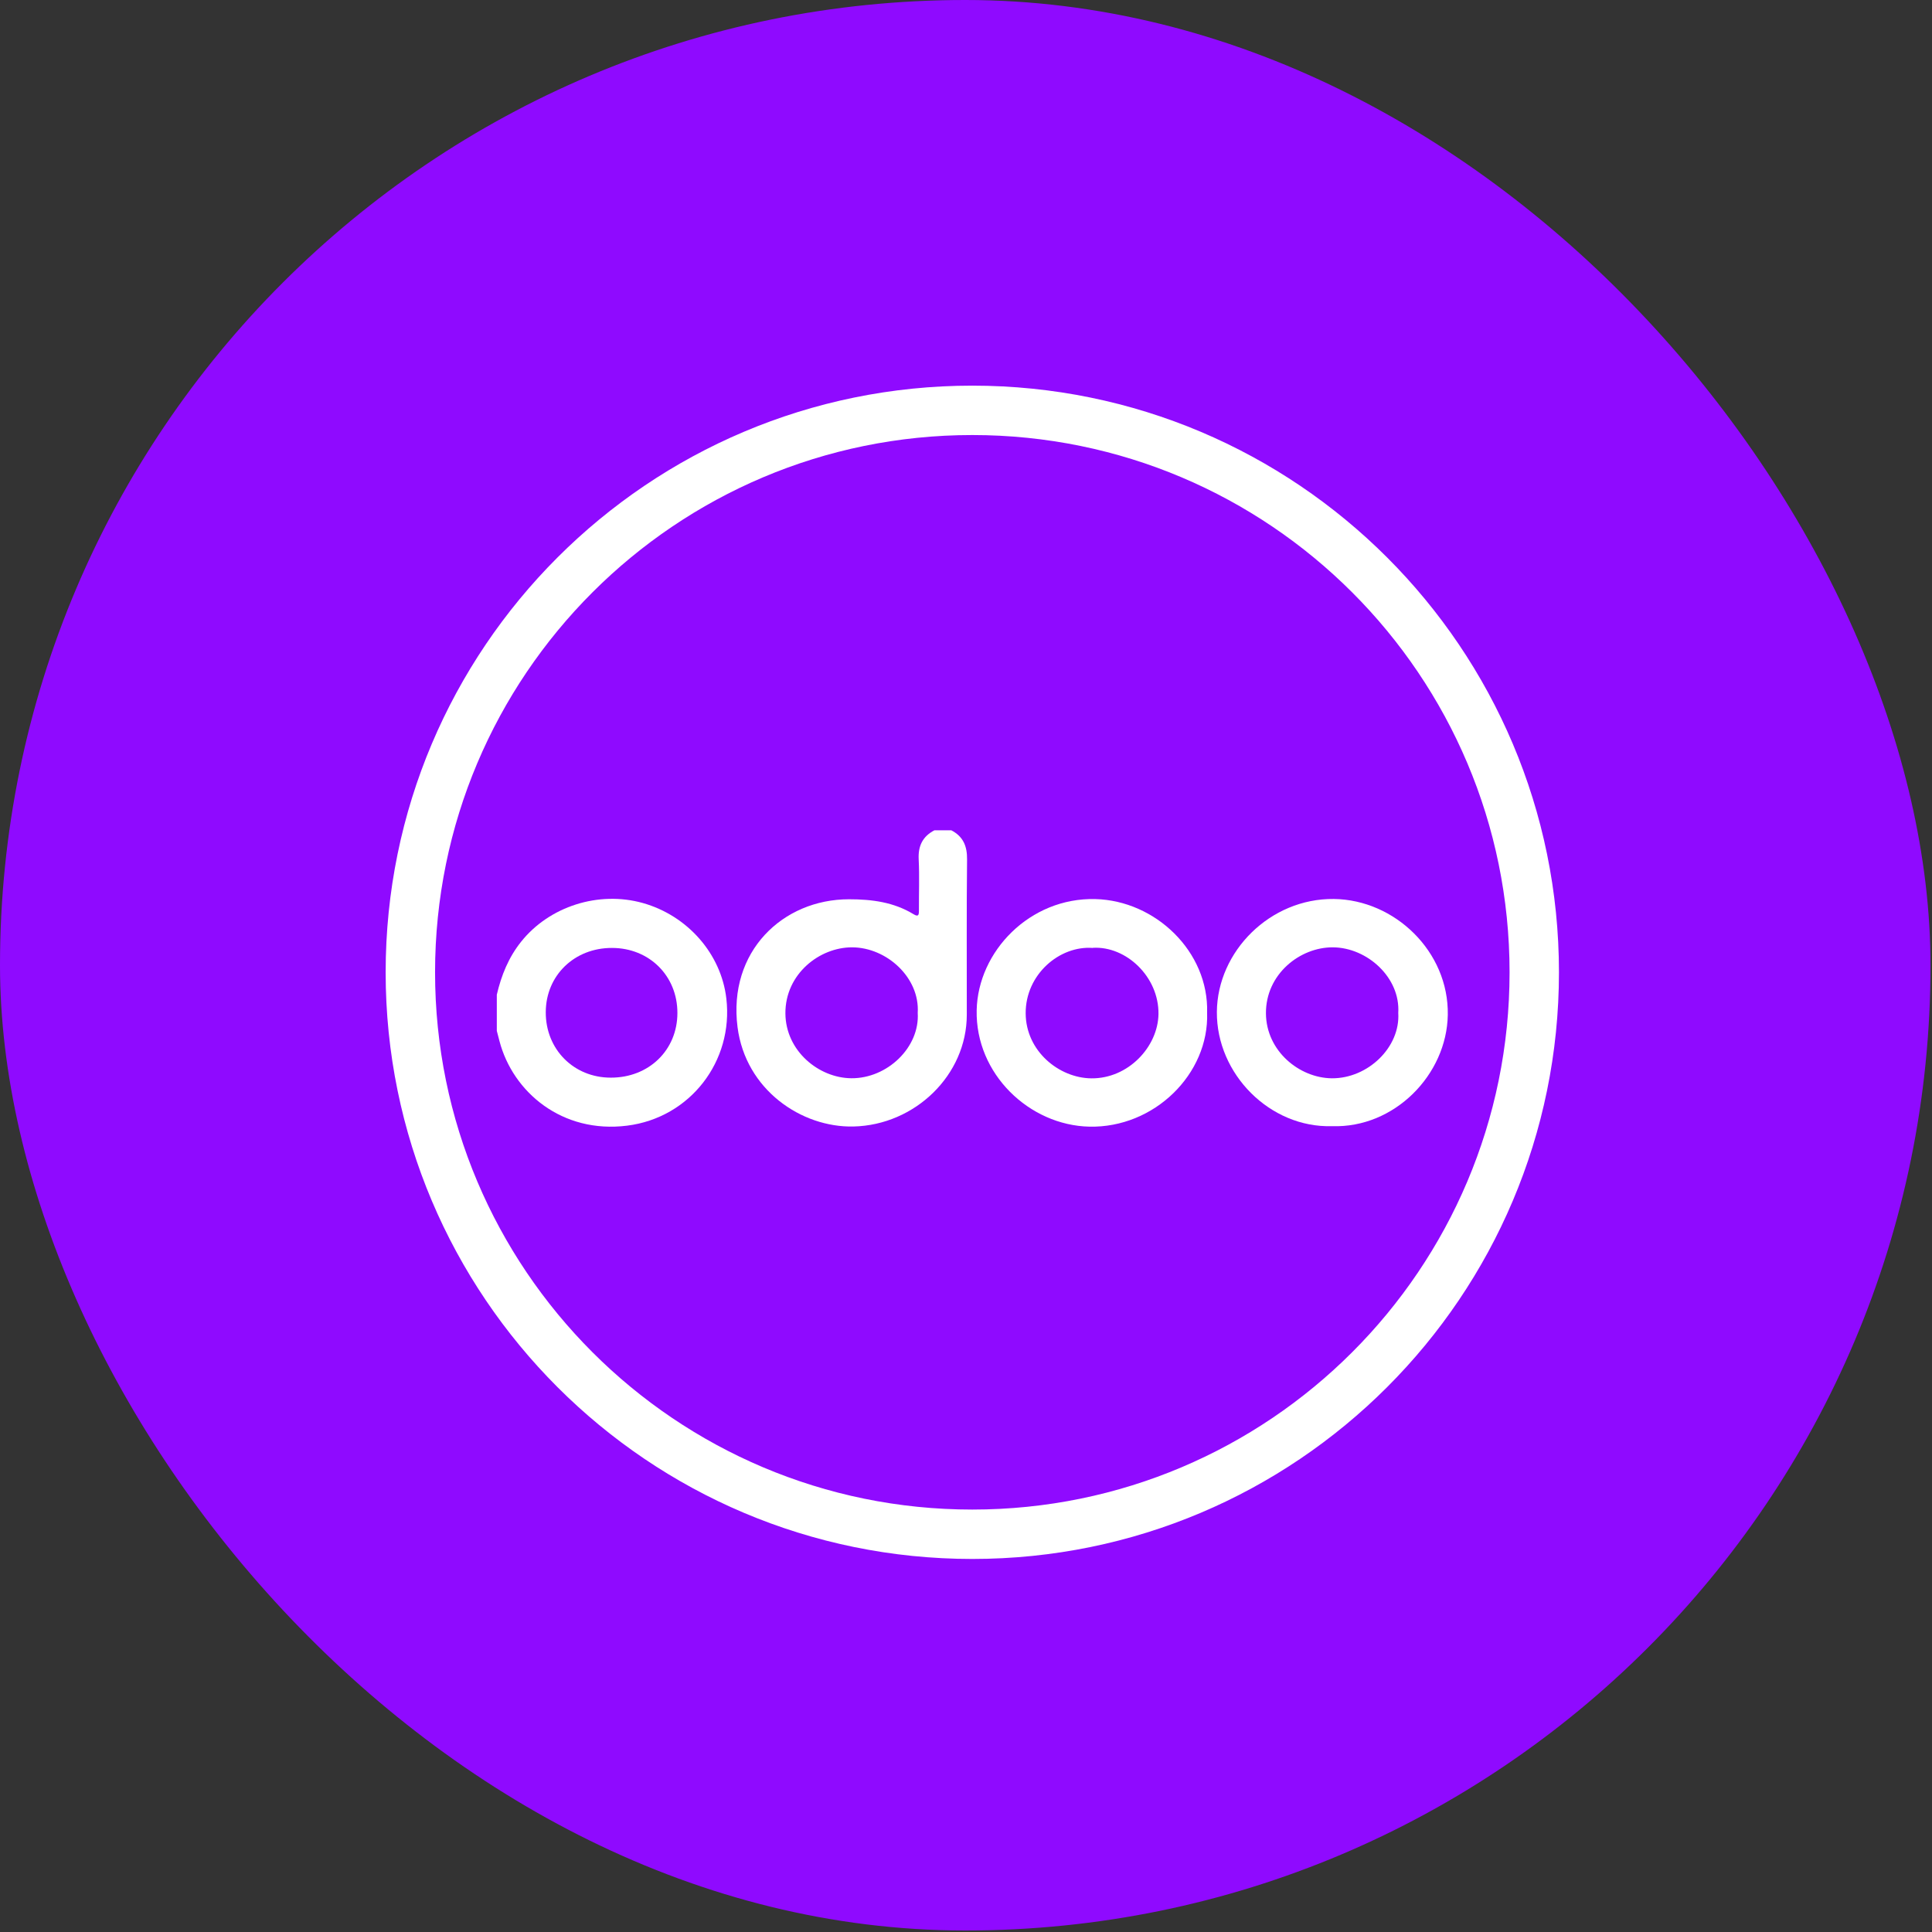
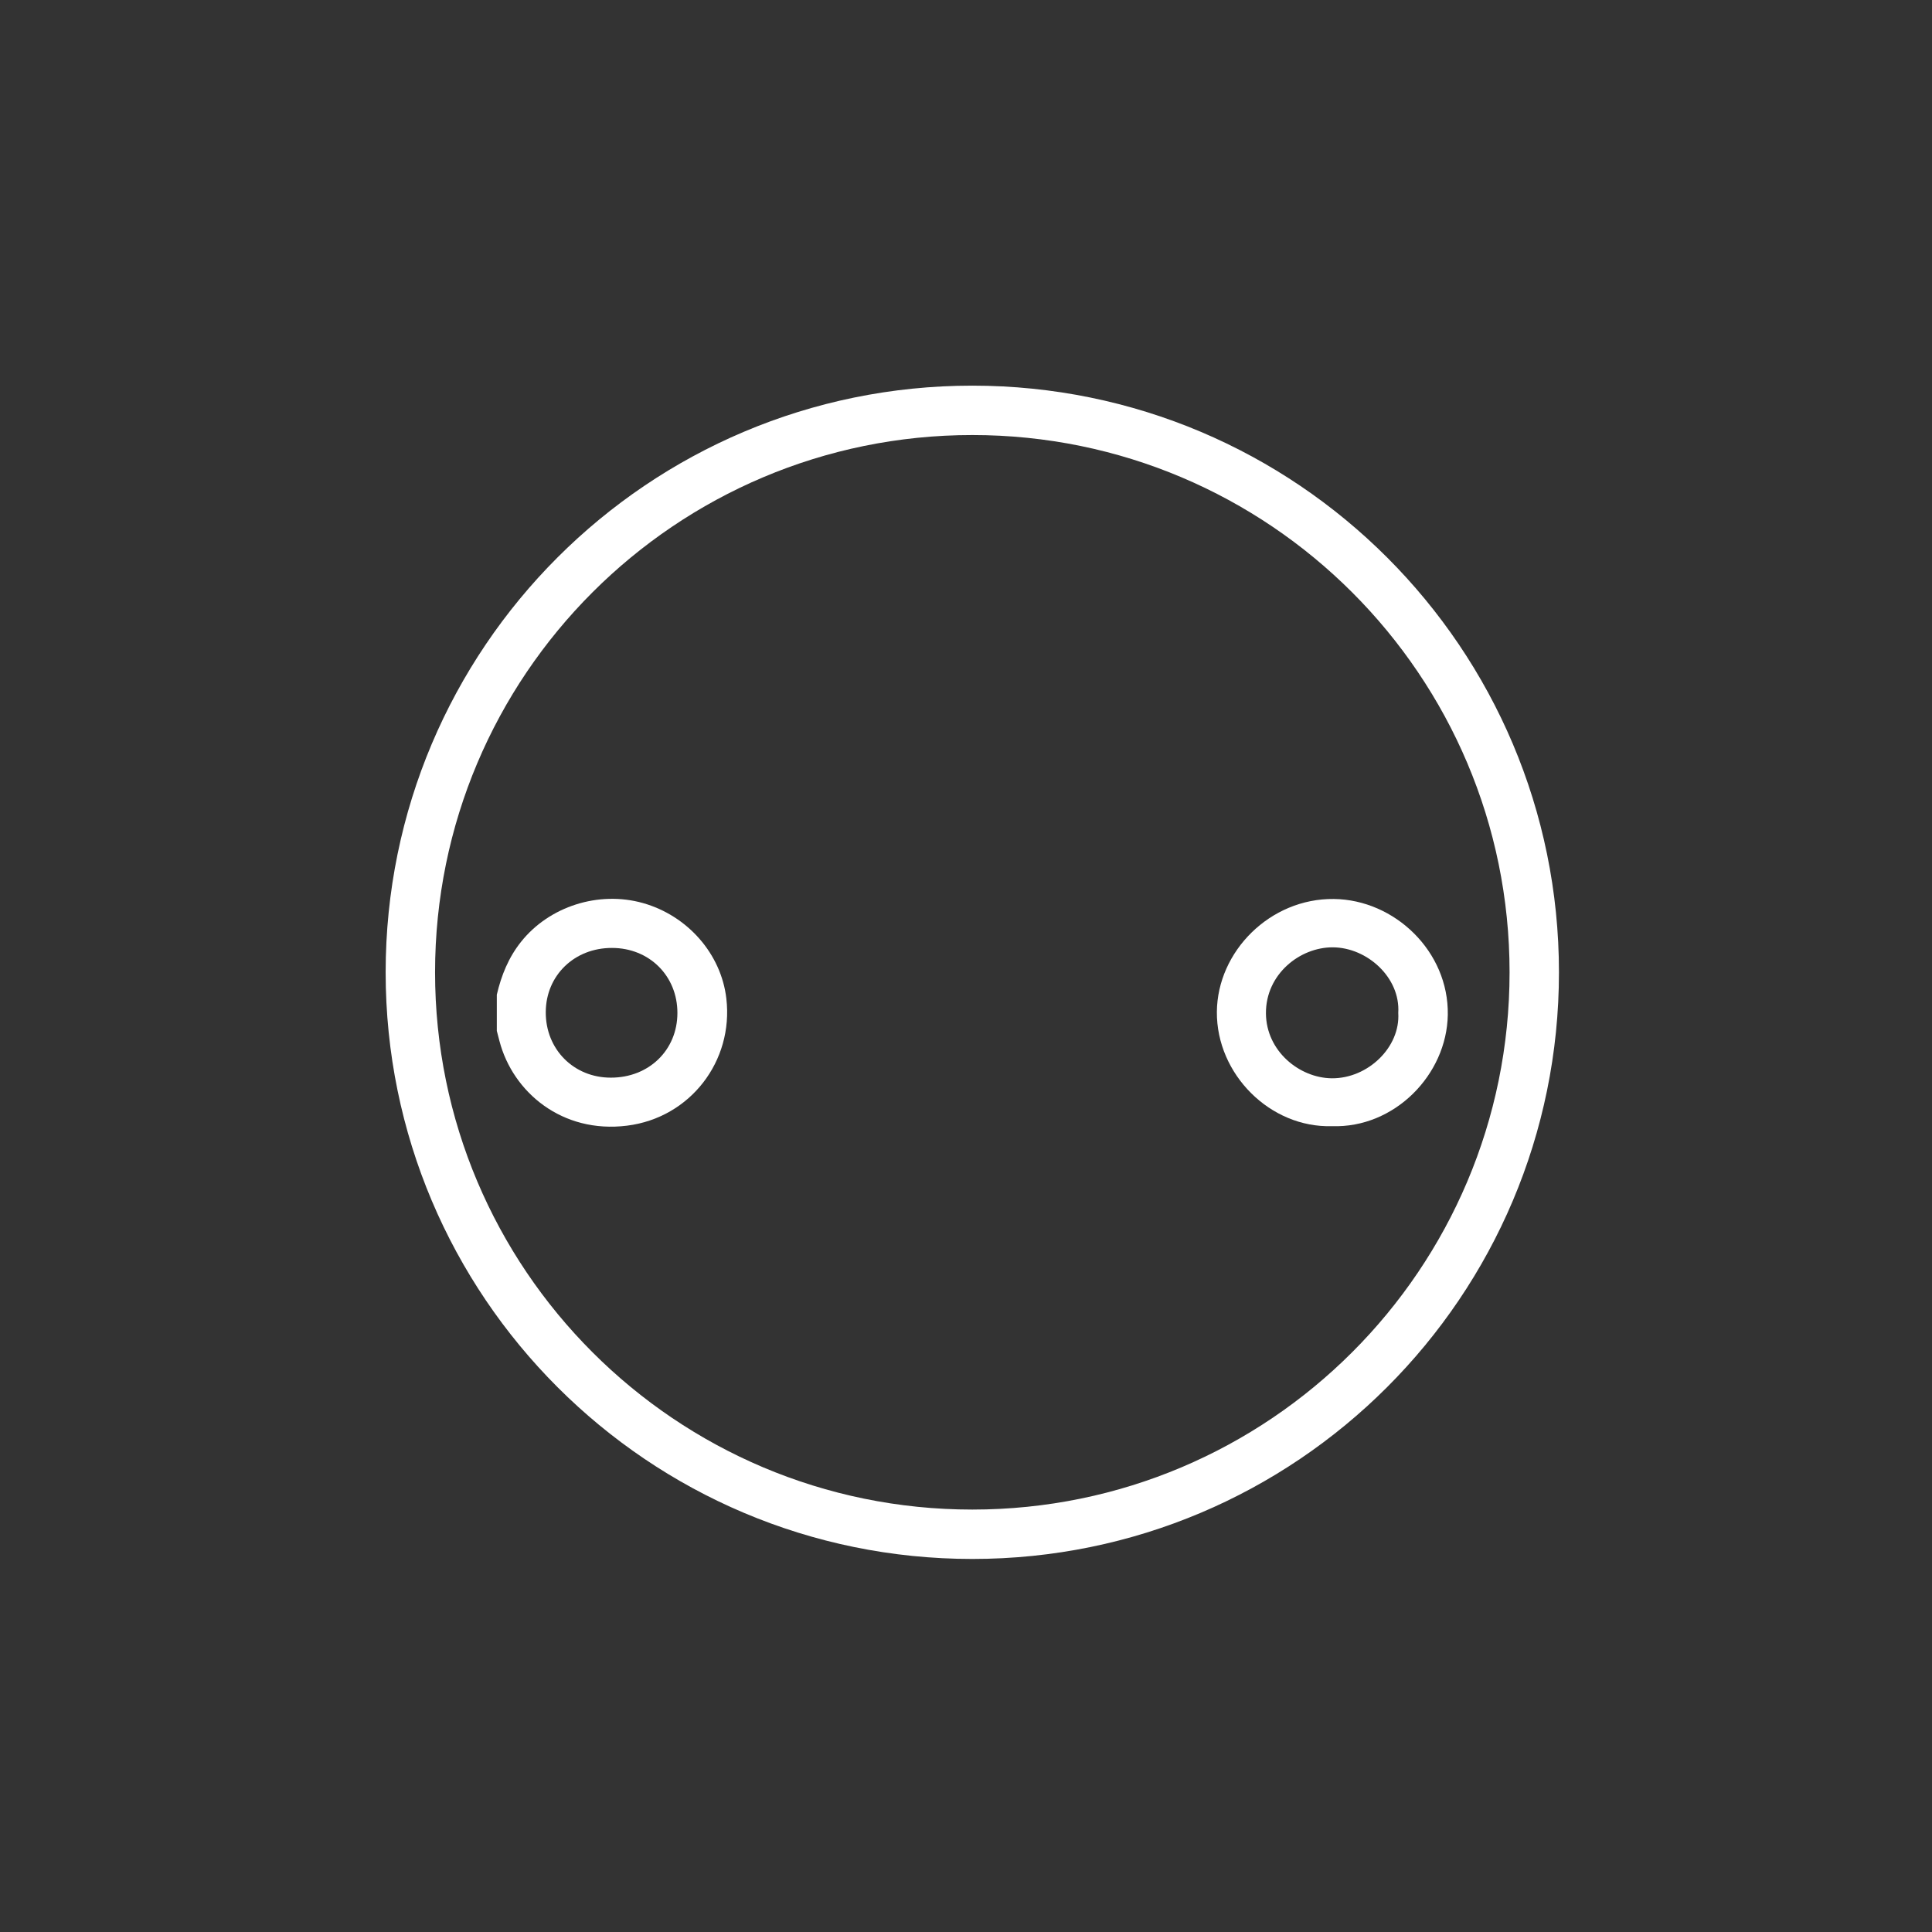
<svg xmlns="http://www.w3.org/2000/svg" width="80" height="80" viewBox="0 0 80 80" fill="none">
  <rect x="0" y="0" width="80" height="80" fill="#333333" stroke="none" />
-   <rect width="79.938" height="79.938" rx="39.969" fill="#8F0AFF" />
-   <path d="M39.39 34.38C39.884 34.637 40.05 35.036 40.044 35.587C40.02 37.73 40.036 39.873 40.033 42.017C40.033 44.521 37.883 46.586 35.344 46.646C33.19 46.697 30.873 45.127 30.54 42.532C30.139 39.402 32.412 37.235 35.156 37.237C36.107 37.237 37.008 37.355 37.828 37.855C38.032 37.98 38.051 37.883 38.051 37.709C38.047 37.002 38.076 36.293 38.041 35.585C38.013 35.035 38.199 34.637 38.693 34.38H39.39ZM38.001 41.941C38.092 40.485 36.72 39.234 35.29 39.227C33.931 39.221 32.51 40.336 32.522 41.966C32.533 43.52 33.905 44.637 35.252 44.648C36.745 44.66 38.092 43.362 38.001 41.941Z" fill="white" />
  <path d="M20.572 41.188C20.758 40.389 21.058 39.644 21.581 38.991C22.75 37.529 24.79 36.878 26.621 37.393C28.477 37.917 29.862 39.502 30.076 41.345C30.38 43.939 28.58 46.283 25.968 46.611C23.275 46.95 21.236 45.223 20.682 43.109C20.648 42.968 20.609 42.828 20.572 42.687V41.188ZM25.342 39.252C23.784 39.247 22.603 40.392 22.599 41.911C22.591 43.447 23.755 44.623 25.289 44.623C26.867 44.628 28.049 43.483 28.05 41.946C28.052 40.41 26.887 39.252 25.342 39.252Z" fill="white" />
-   <path d="M49.984 41.938C50.069 44.473 47.793 46.712 45.105 46.652C42.623 46.596 40.387 44.47 40.442 41.831C40.493 39.395 42.645 37.16 45.355 37.229C47.84 37.29 50.059 39.402 49.984 41.938ZM45.251 39.252C43.872 39.149 42.463 40.349 42.471 41.959C42.477 43.521 43.848 44.638 45.189 44.652C46.723 44.668 47.951 43.34 47.97 41.989C47.99 40.452 46.634 39.165 45.251 39.247V39.252Z" fill="white" />
  <path d="M55.156 46.632C52.591 46.71 50.37 44.476 50.388 41.901C50.407 39.394 52.595 37.195 55.231 37.225C57.751 37.254 59.994 39.399 59.95 42.022C59.908 44.505 57.738 46.72 55.156 46.632ZM57.899 41.942C57.991 40.485 56.617 39.234 55.19 39.227C53.829 39.22 52.408 40.336 52.42 41.964C52.431 43.521 53.803 44.637 55.149 44.65C56.645 44.66 57.99 43.36 57.899 41.942Z" fill="white" />
  <path fill-rule="evenodd" clip-rule="evenodd" d="M40.261 62.508C52.547 62.508 62.508 52.547 62.508 40.261C62.508 27.974 52.547 18.014 40.261 18.014C27.975 18.014 18.015 27.974 18.015 40.261C18.015 52.547 27.975 62.508 40.261 62.508ZM40.261 64.553C53.677 64.553 64.553 53.677 64.553 40.261C64.553 26.845 53.677 15.969 40.261 15.969C26.845 15.969 15.969 26.845 15.969 40.261C15.969 53.677 26.845 64.553 40.261 64.553Z" fill="white" />
</svg>